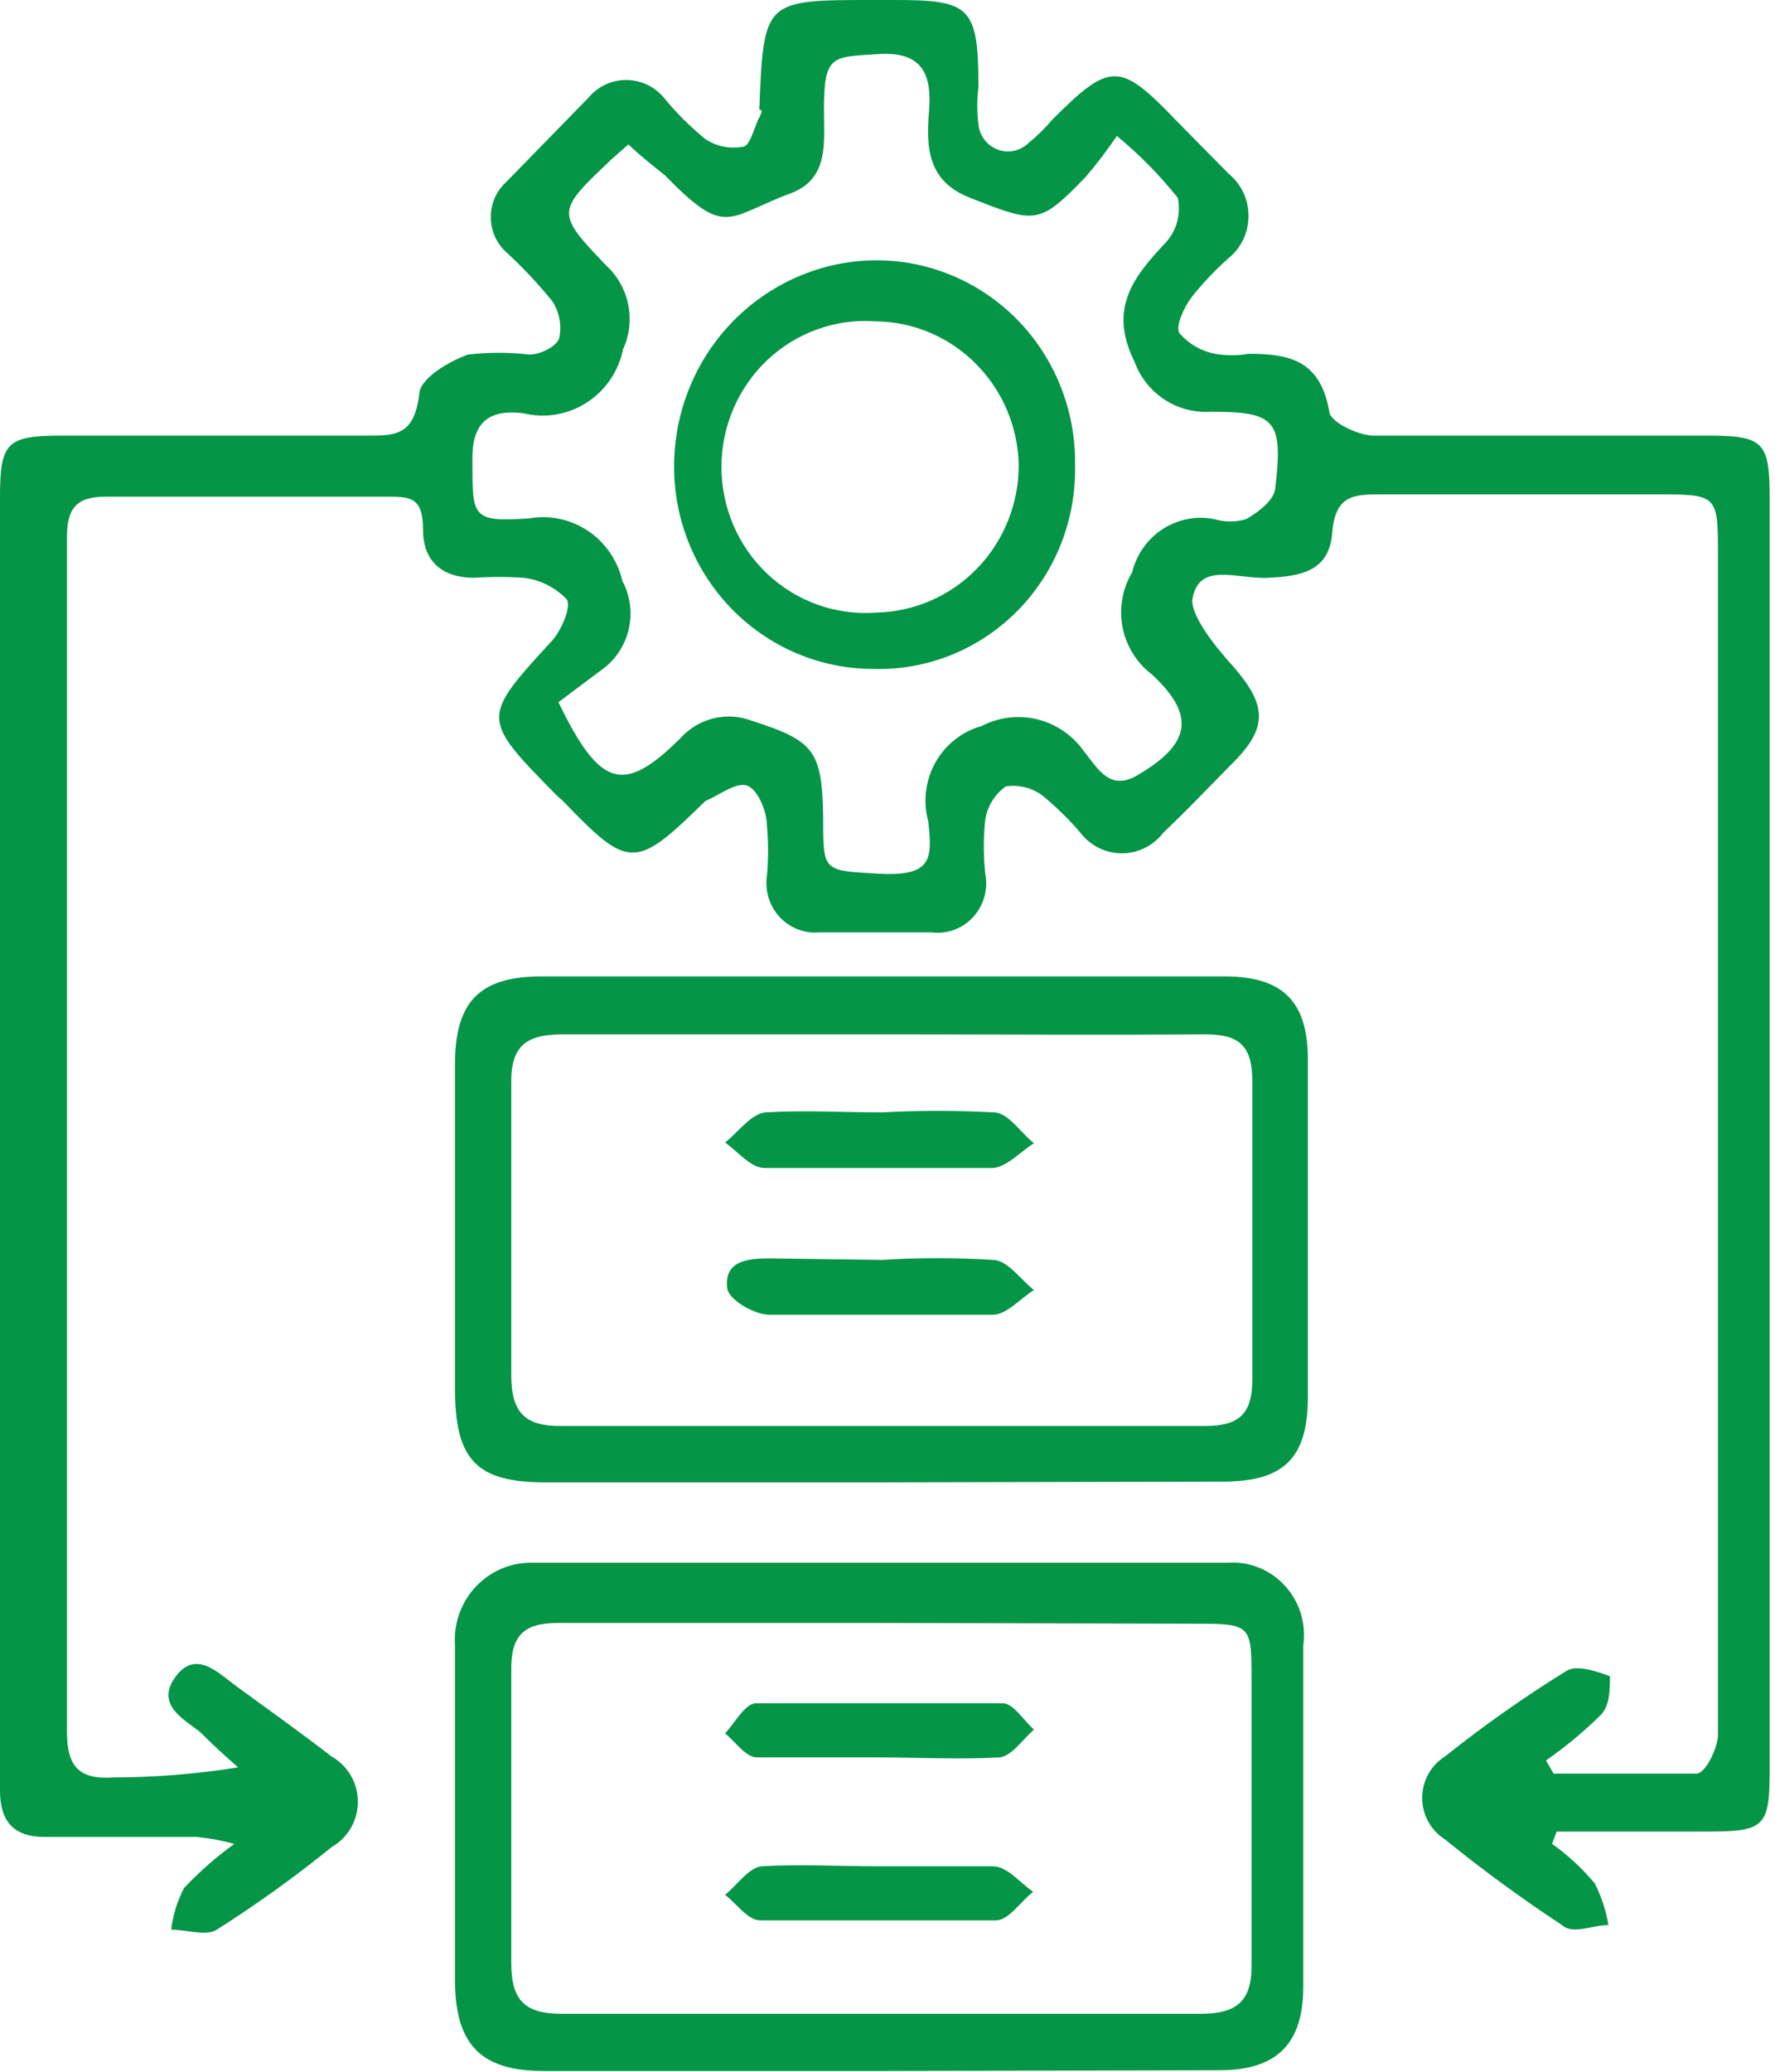
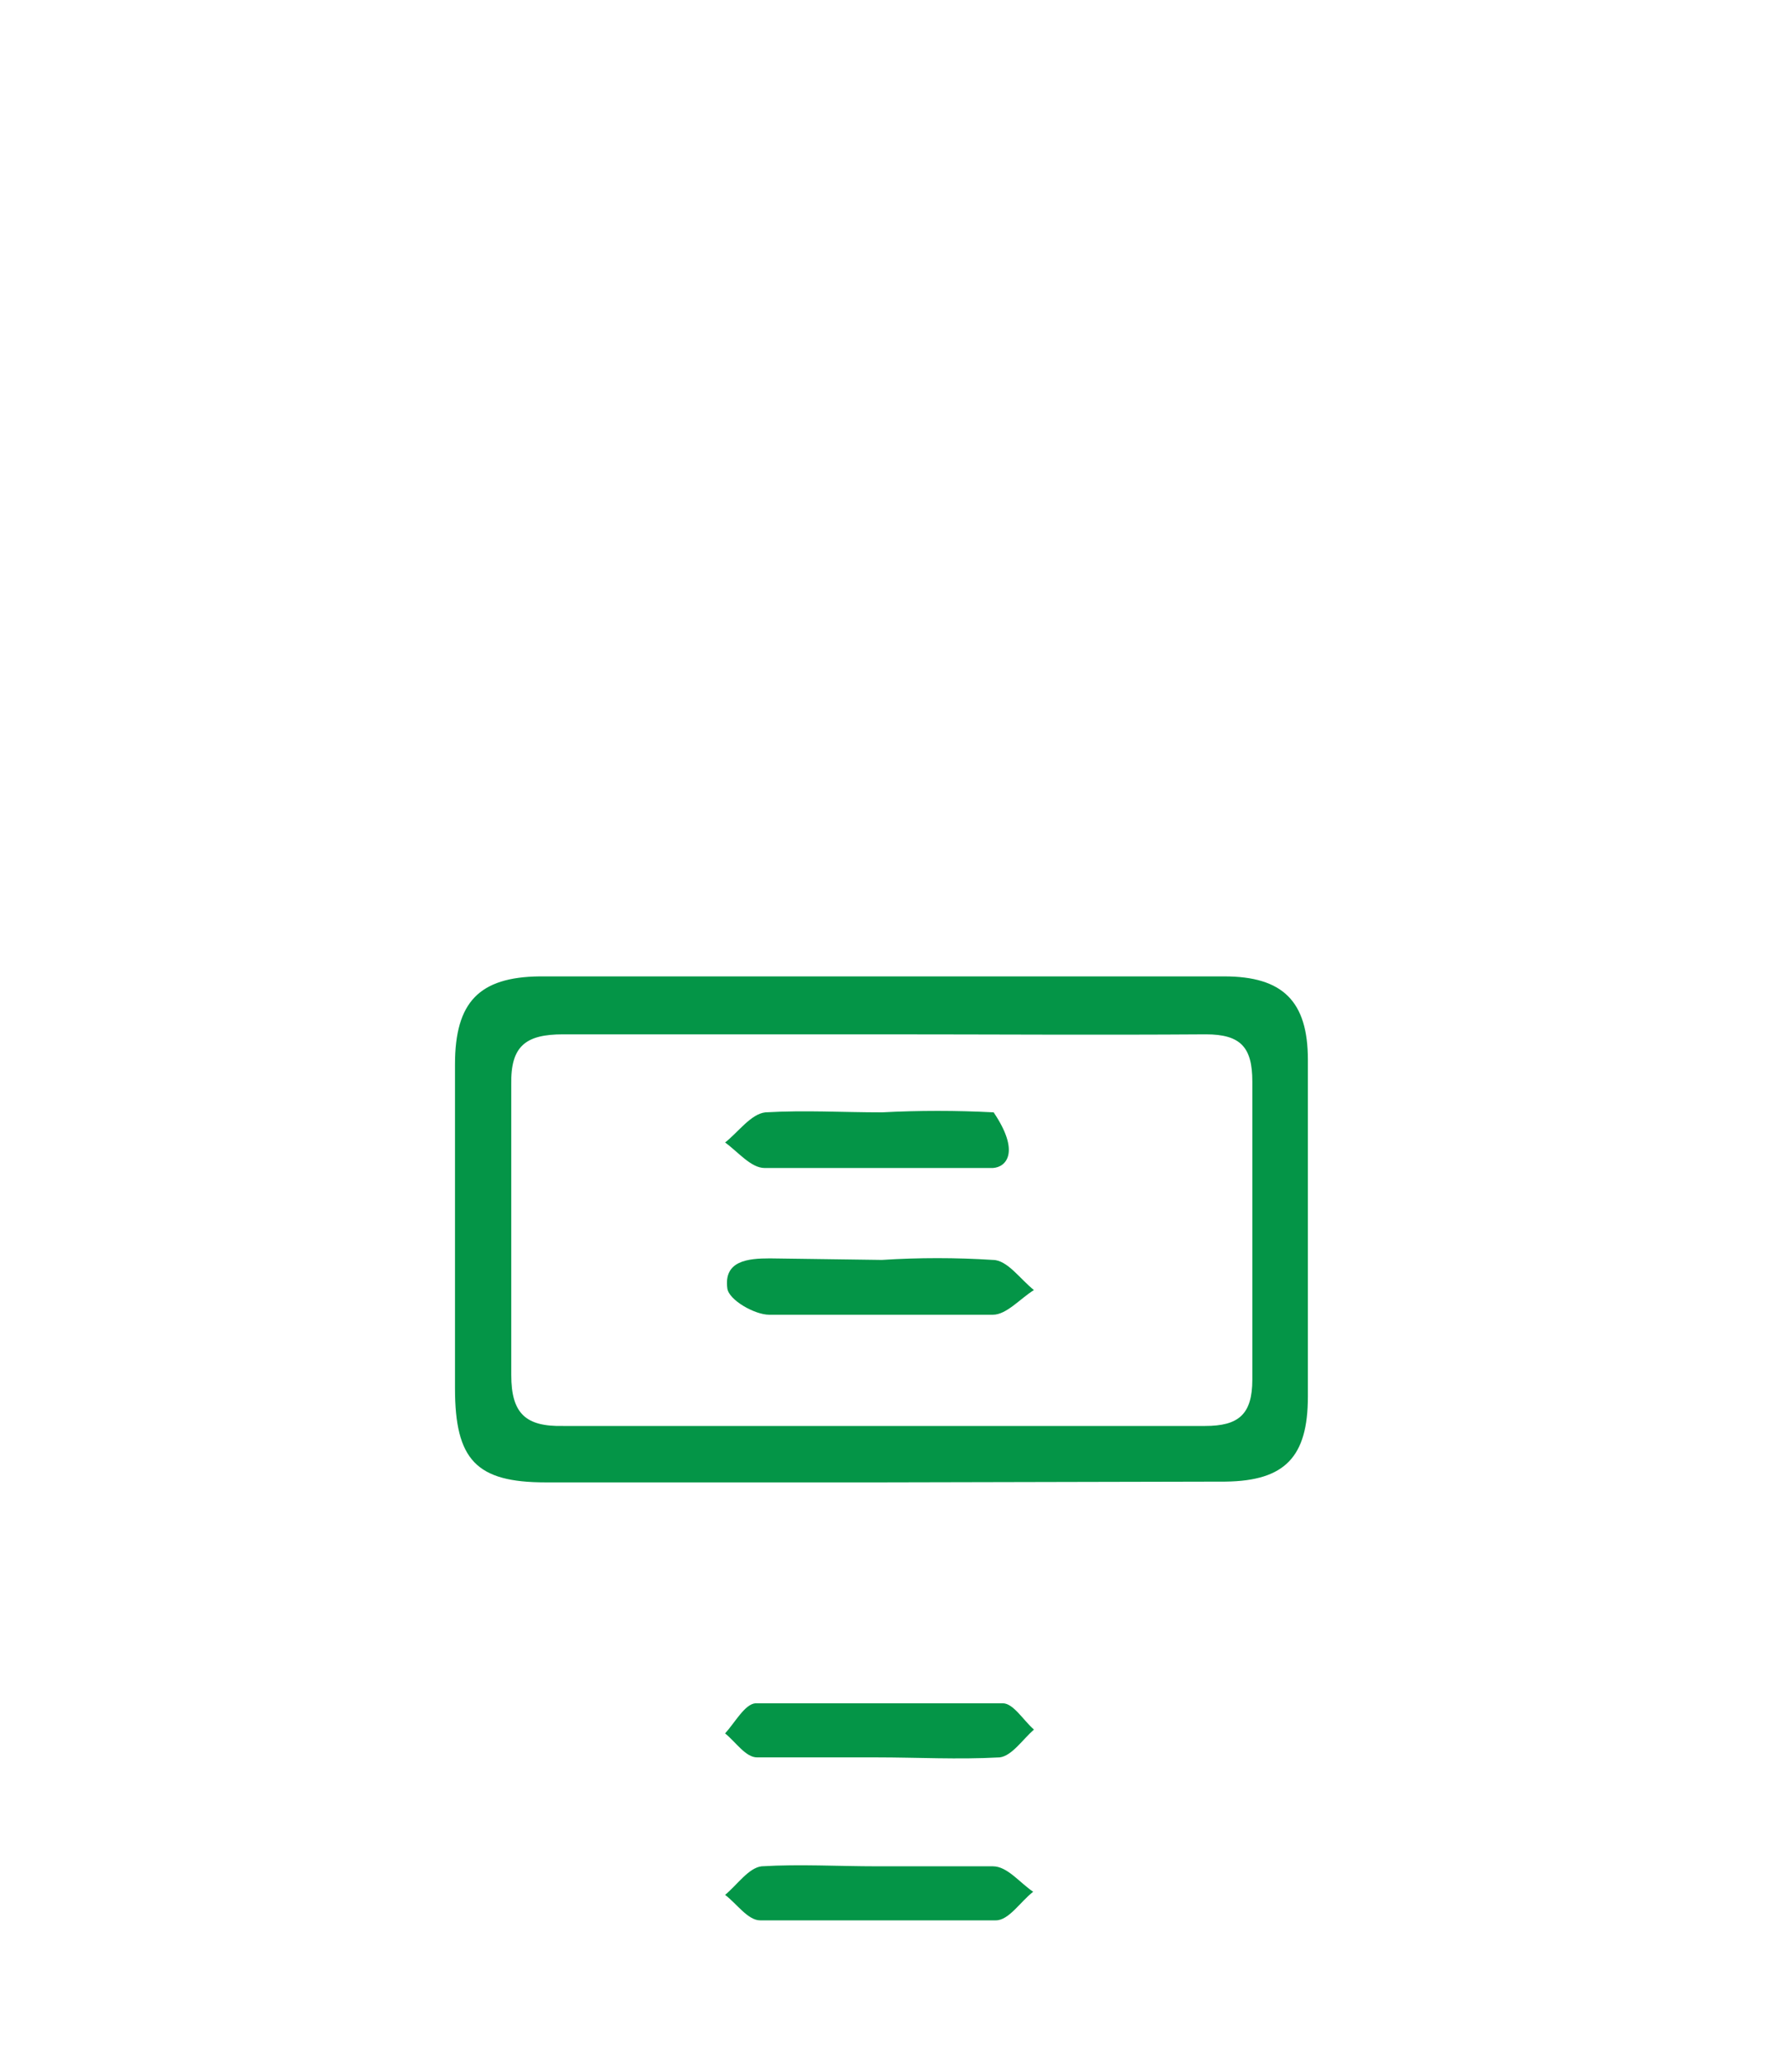
<svg xmlns="http://www.w3.org/2000/svg" width="30" height="35" viewBox="0 0 30 35" fill="none">
-   <path d="M26.258 29.963C27.068 29.963 27.878 29.963 28.675 29.963C28.817 29.963 29.023 29.558 29.036 29.323C29.036 28.593 29.036 27.862 29.036 27.118V9.396C29.036 8.352 29.036 8.352 27.981 8.352C26.438 8.352 24.908 8.352 23.365 8.352C22.889 8.352 22.567 8.352 22.516 9.005C22.465 9.657 21.976 9.735 21.436 9.761C20.896 9.788 20.253 9.474 20.15 10.14C20.15 10.44 20.549 10.936 20.857 11.275C21.397 11.902 21.436 12.28 20.857 12.867C20.279 13.455 20.073 13.676 19.661 14.068C19.578 14.176 19.472 14.264 19.351 14.324C19.229 14.385 19.096 14.416 18.961 14.416C18.825 14.416 18.692 14.385 18.57 14.324C18.449 14.264 18.343 14.176 18.26 14.068C18.061 13.835 17.841 13.621 17.604 13.428C17.428 13.305 17.212 13.254 17 13.285C16.908 13.35 16.829 13.433 16.77 13.53C16.71 13.626 16.67 13.734 16.652 13.846C16.62 14.15 16.62 14.456 16.652 14.759C16.678 14.89 16.673 15.024 16.637 15.152C16.601 15.279 16.536 15.396 16.447 15.493C16.358 15.59 16.247 15.664 16.124 15.709C16.001 15.754 15.869 15.768 15.739 15.751C15.109 15.751 14.454 15.751 13.849 15.751C13.725 15.762 13.601 15.745 13.484 15.7C13.368 15.656 13.264 15.585 13.178 15.493C13.093 15.402 13.029 15.291 12.992 15.171C12.954 15.051 12.944 14.924 12.962 14.799C12.988 14.517 12.988 14.233 12.962 13.95C12.962 13.703 12.807 13.337 12.627 13.272C12.447 13.207 12.165 13.428 11.92 13.533C10.737 14.694 10.634 14.694 9.516 13.533L9.413 13.441C8.127 12.136 8.127 12.136 9.323 10.832C9.49 10.649 9.657 10.257 9.58 10.127C9.385 9.922 9.126 9.793 8.847 9.761C8.569 9.742 8.289 9.742 8.011 9.761C7.51 9.761 7.15 9.513 7.15 8.952C7.15 8.391 6.931 8.391 6.532 8.391H1.775C1.273 8.391 1.132 8.613 1.132 9.07C1.132 15.803 1.132 22.533 1.132 29.258C1.132 29.845 1.337 30.067 1.916 30.028C2.622 30.026 3.327 29.969 4.025 29.858C3.819 29.676 3.613 29.493 3.42 29.297C3.228 29.101 2.61 28.854 2.945 28.358C3.279 27.862 3.652 28.227 3.961 28.462C4.513 28.866 5.066 29.258 5.607 29.676C5.74 29.752 5.852 29.862 5.93 29.996C6.007 30.131 6.048 30.283 6.048 30.439C6.048 30.595 6.007 30.747 5.93 30.882C5.852 31.016 5.74 31.127 5.607 31.203C4.987 31.706 4.338 32.172 3.665 32.599C3.485 32.716 3.15 32.599 2.893 32.599C2.923 32.352 2.997 32.113 3.112 31.894C3.371 31.62 3.655 31.371 3.961 31.15C3.75 31.093 3.535 31.053 3.318 31.033H0.759C0.231 31.033 0 30.772 0 30.25V8.417C0 7.478 0.103 7.36 1.042 7.36H6.185C6.687 7.36 6.995 7.36 7.085 6.669C7.085 6.395 7.587 6.107 7.908 5.99C8.254 5.95 8.604 5.95 8.95 5.99C9.13 5.99 9.4 5.859 9.451 5.716C9.474 5.609 9.476 5.498 9.456 5.391C9.436 5.283 9.395 5.181 9.336 5.09C9.098 4.797 8.841 4.522 8.564 4.267C8.48 4.193 8.412 4.1 8.365 3.997C8.319 3.893 8.295 3.781 8.295 3.667C8.295 3.553 8.319 3.441 8.365 3.337C8.412 3.234 8.48 3.142 8.564 3.067L9.94 1.657C10.018 1.562 10.117 1.484 10.228 1.431C10.339 1.379 10.46 1.351 10.583 1.351C10.706 1.351 10.827 1.379 10.938 1.431C11.049 1.484 11.148 1.562 11.226 1.657C11.434 1.911 11.667 2.142 11.92 2.349C12.106 2.473 12.332 2.52 12.55 2.48C12.679 2.48 12.743 2.153 12.833 1.984C12.923 1.814 12.833 1.879 12.833 1.84C12.91 4.46479e-05 12.91 0 14.762 0H15.109C16.395 0 16.537 0.104 16.537 1.475C16.511 1.683 16.511 1.893 16.537 2.101C16.546 2.196 16.582 2.287 16.64 2.362C16.698 2.438 16.776 2.495 16.864 2.528C16.953 2.561 17.049 2.567 17.141 2.547C17.233 2.527 17.318 2.481 17.385 2.414C17.53 2.297 17.664 2.166 17.784 2.023C18.761 1.044 18.928 1.044 19.867 2.023L20.767 2.936C20.872 3.022 20.956 3.13 21.014 3.253C21.072 3.376 21.102 3.511 21.102 3.648C21.102 3.784 21.072 3.919 21.014 4.042C20.956 4.165 20.872 4.273 20.767 4.359C20.538 4.561 20.327 4.784 20.137 5.024C20.009 5.194 19.867 5.507 19.931 5.625C20.088 5.808 20.301 5.932 20.536 5.977C20.723 6.01 20.914 6.01 21.102 5.977C21.809 5.977 22.31 6.094 22.465 6.943C22.465 7.125 22.94 7.347 23.198 7.36C25.088 7.36 26.978 7.36 28.868 7.36C29.807 7.36 29.91 7.465 29.91 8.417C29.91 15.569 29.91 22.724 29.91 29.884C29.91 30.85 29.833 30.942 28.881 30.942H26.309L26.232 31.15C26.499 31.34 26.741 31.564 26.952 31.816C27.066 32.037 27.144 32.275 27.184 32.521C26.914 32.521 26.579 32.69 26.399 32.521C25.716 32.072 25.055 31.588 24.419 31.072C24.302 30.998 24.206 30.895 24.139 30.773C24.072 30.651 24.037 30.514 24.037 30.374C24.037 30.234 24.072 30.097 24.139 29.974C24.206 29.852 24.302 29.749 24.419 29.676C25.076 29.152 25.763 28.668 26.477 28.227C26.644 28.123 26.965 28.227 27.21 28.318C27.21 28.553 27.21 28.84 27.03 28.997C26.75 29.269 26.449 29.518 26.129 29.741L26.258 29.963ZM10.621 2.44L10.339 2.688C9.4 3.576 9.387 3.589 10.249 4.489C10.438 4.663 10.567 4.893 10.618 5.147C10.669 5.4 10.639 5.664 10.531 5.899C10.494 6.083 10.419 6.259 10.314 6.414C10.208 6.569 10.072 6.701 9.915 6.802C9.758 6.903 9.583 6.971 9.399 7.002C9.216 7.033 9.028 7.026 8.847 6.982C8.217 6.903 7.96 7.177 7.985 7.83C7.985 8.743 7.985 8.822 8.95 8.757C9.295 8.697 9.649 8.774 9.94 8.97C10.232 9.166 10.438 9.468 10.519 9.814C10.652 10.064 10.69 10.354 10.626 10.631C10.562 10.907 10.4 11.151 10.171 11.314L9.438 11.863C10.146 13.324 10.544 13.415 11.496 12.476C11.645 12.308 11.839 12.19 12.055 12.137C12.27 12.083 12.497 12.097 12.705 12.176C13.759 12.515 13.901 12.672 13.913 13.846C13.913 14.72 13.913 14.707 14.826 14.759C15.739 14.812 15.765 14.538 15.688 13.872C15.643 13.707 15.631 13.534 15.652 13.364C15.673 13.194 15.726 13.029 15.81 12.88C15.894 12.731 16.006 12.6 16.139 12.495C16.272 12.39 16.425 12.312 16.588 12.267C16.88 12.115 17.216 12.074 17.535 12.153C17.854 12.232 18.134 12.426 18.324 12.698C18.543 12.959 18.748 13.389 19.237 13.089C20.124 12.567 20.214 12.084 19.468 11.393C19.212 11.199 19.035 10.915 18.973 10.597C18.911 10.278 18.969 9.948 19.134 9.67C19.208 9.368 19.393 9.106 19.651 8.938C19.91 8.771 20.222 8.71 20.523 8.77C20.699 8.823 20.887 8.823 21.063 8.77C21.269 8.652 21.526 8.456 21.552 8.261C21.693 7.086 21.552 6.956 20.459 6.956C20.183 6.973 19.909 6.9 19.677 6.747C19.446 6.595 19.269 6.37 19.173 6.107C18.723 5.194 19.173 4.659 19.726 4.072C19.809 3.972 19.869 3.854 19.9 3.728C19.931 3.601 19.933 3.468 19.906 3.341C19.599 2.958 19.255 2.608 18.877 2.297C18.714 2.537 18.538 2.768 18.35 2.988C17.565 3.798 17.514 3.784 16.395 3.341C15.688 3.067 15.649 2.506 15.701 1.892C15.752 1.279 15.611 0.861 14.839 0.914C14.068 0.966 13.926 0.914 13.926 1.853C13.926 2.401 14.016 3.015 13.373 3.262C12.28 3.667 12.28 4.032 11.239 2.962C11.046 2.806 10.84 2.649 10.621 2.44Z" fill="#049547" />
  <path d="M14.904 25.043H9.22C8.05 25.043 7.69 24.664 7.69 23.451C7.69 21.637 7.69 19.81 7.69 17.983C7.69 16.926 8.101 16.508 9.117 16.495H20.69C21.68 16.495 22.105 16.913 22.105 17.904C22.105 19.797 22.105 21.689 22.105 23.594C22.105 24.612 21.719 25.017 20.716 25.03L14.904 25.043ZM14.904 17.474C13.103 17.474 11.303 17.474 9.516 17.474C8.886 17.474 8.628 17.67 8.641 18.322C8.641 19.966 8.641 21.598 8.641 23.229C8.641 23.881 8.886 24.103 9.516 24.09H20.369C20.934 24.09 21.166 23.895 21.166 23.307C21.166 21.637 21.166 19.953 21.166 18.27C21.166 17.696 20.973 17.474 20.381 17.474C18.543 17.487 16.717 17.474 14.904 17.474Z" fill="#049547" />
-   <path d="M14.904 34.987H9.194C8.14 34.987 7.703 34.556 7.69 33.486C7.69 31.594 7.69 29.689 7.69 27.796C7.677 27.617 7.701 27.438 7.76 27.269C7.82 27.1 7.912 26.945 8.033 26.814C8.154 26.683 8.3 26.579 8.462 26.507C8.624 26.436 8.799 26.4 8.976 26.4H20.741C20.922 26.387 21.103 26.414 21.271 26.481C21.439 26.548 21.59 26.652 21.714 26.786C21.837 26.92 21.93 27.08 21.984 27.255C22.038 27.43 22.053 27.615 22.027 27.796C22.027 29.715 22.027 31.633 22.027 33.565C22.027 34.53 21.577 34.974 20.613 34.974L14.904 34.987ZM14.904 27.418C13.078 27.418 11.264 27.418 9.438 27.418C8.834 27.418 8.628 27.64 8.641 28.253C8.641 29.884 8.641 31.516 8.641 33.16C8.641 33.799 8.873 34.021 9.503 34.021H20.279C20.909 34.021 21.166 33.812 21.153 33.16C21.153 31.568 21.153 29.989 21.153 28.397C21.153 27.457 21.153 27.431 20.227 27.431L14.904 27.418Z" fill="#049547" />
-   <path d="M18.17 7.856C18.18 8.313 18.099 8.767 17.932 9.19C17.764 9.614 17.513 9.999 17.195 10.321C16.876 10.643 16.496 10.896 16.078 11.065C15.659 11.233 15.212 11.314 14.762 11.301C14.319 11.301 13.879 11.213 13.47 11.04C13.06 10.867 12.688 10.614 12.375 10.295C12.062 9.976 11.814 9.598 11.646 9.182C11.477 8.765 11.391 8.319 11.393 7.869C11.396 6.961 11.749 6.089 12.376 5.441C13.003 4.793 13.854 4.418 14.749 4.398C15.2 4.389 15.647 4.472 16.065 4.643C16.483 4.813 16.863 5.068 17.183 5.39C17.502 5.713 17.754 6.098 17.923 6.521C18.093 6.945 18.177 7.399 18.17 7.856ZM17.218 7.856C17.205 7.212 16.945 6.599 16.494 6.146C16.043 5.692 15.435 5.435 14.801 5.429C14.467 5.404 14.133 5.449 13.818 5.562C13.503 5.674 13.214 5.852 12.969 6.082C12.725 6.313 12.529 6.593 12.396 6.904C12.262 7.214 12.194 7.55 12.194 7.889C12.194 8.228 12.262 8.563 12.396 8.874C12.529 9.185 12.725 9.464 12.969 9.695C13.214 9.926 13.503 10.103 13.818 10.216C14.133 10.328 14.467 10.373 14.801 10.349C15.45 10.338 16.069 10.068 16.522 9.596C16.975 9.124 17.225 8.489 17.218 7.83V7.856Z" fill="#049547" />
-   <path d="M14.904 18.792C15.533 18.759 16.164 18.759 16.794 18.792C17.038 18.792 17.244 19.131 17.475 19.314C17.244 19.458 17.012 19.718 16.781 19.732C15.495 19.732 14.209 19.732 12.923 19.732C12.692 19.732 12.473 19.458 12.255 19.301C12.473 19.131 12.692 18.818 12.936 18.792C13.618 18.753 14.235 18.792 14.904 18.792Z" fill="#049547" />
+   <path d="M14.904 18.792C15.533 18.759 16.164 18.759 16.794 18.792C17.244 19.458 17.012 19.718 16.781 19.732C15.495 19.732 14.209 19.732 12.923 19.732C12.692 19.732 12.473 19.458 12.255 19.301C12.473 19.131 12.692 18.818 12.936 18.792C13.618 18.753 14.235 18.792 14.904 18.792Z" fill="#049547" />
  <path d="M14.904 21.285C15.529 21.245 16.156 21.245 16.781 21.285C17.025 21.285 17.244 21.611 17.475 21.794C17.244 21.937 17.012 22.211 16.781 22.211C15.495 22.211 14.209 22.211 13 22.211C12.756 22.211 12.319 21.963 12.293 21.767C12.229 21.298 12.64 21.259 13.013 21.259L14.904 21.285Z" fill="#049547" />
  <path d="M14.813 29.689C14.145 29.689 13.528 29.689 12.795 29.689C12.602 29.689 12.435 29.428 12.255 29.284C12.422 29.101 12.589 28.788 12.769 28.775C14.171 28.775 15.559 28.775 16.948 28.775C17.128 28.775 17.295 29.062 17.475 29.219C17.282 29.389 17.102 29.663 16.897 29.689C16.189 29.728 15.508 29.689 14.813 29.689Z" fill="#049547" />
  <path d="M14.826 31.529C15.482 31.529 16.112 31.529 16.781 31.529C17.025 31.529 17.231 31.803 17.462 31.959C17.244 32.129 17.051 32.442 16.832 32.442C15.546 32.442 14.171 32.442 12.846 32.442C12.64 32.442 12.447 32.155 12.255 32.012C12.46 31.842 12.653 31.555 12.872 31.529C13.515 31.49 14.171 31.529 14.826 31.529Z" fill="#049547" />
</svg>